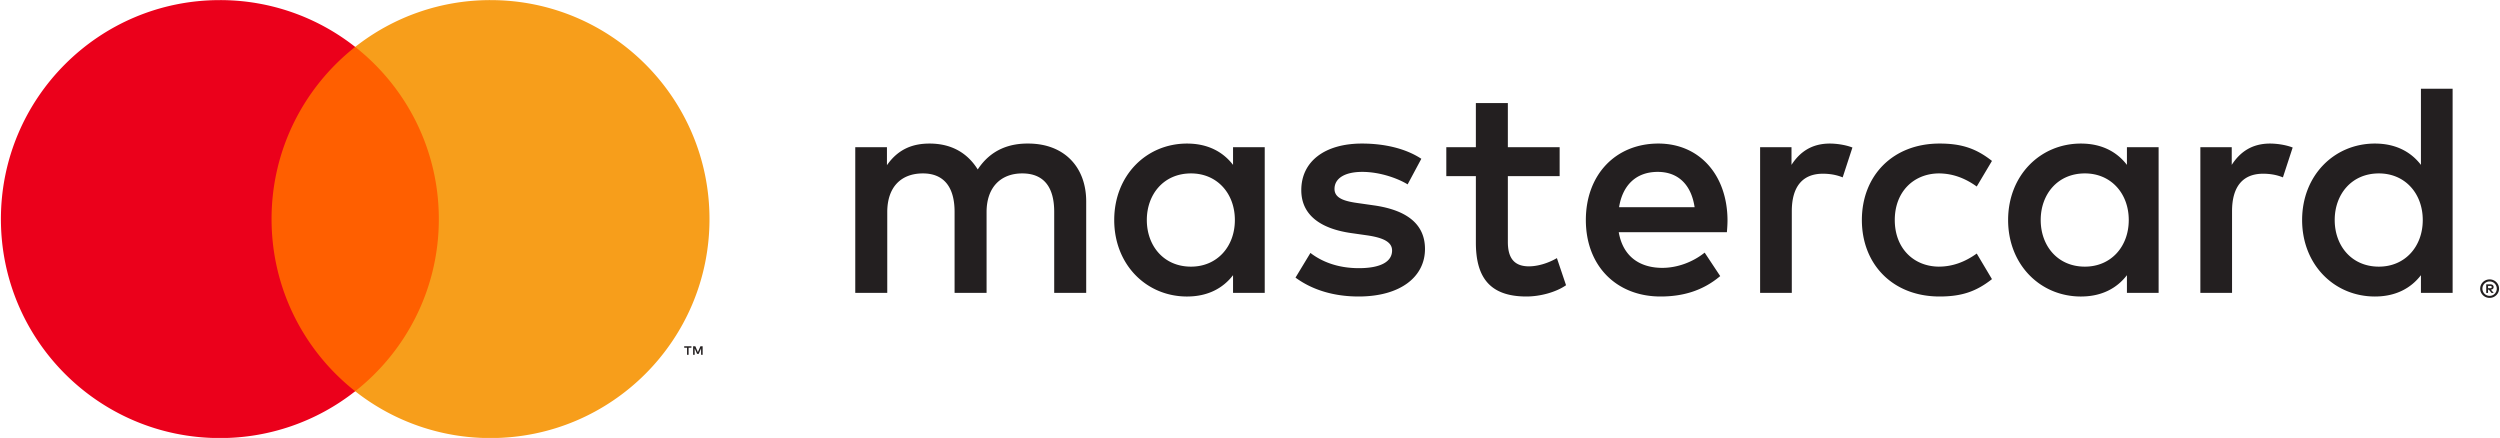
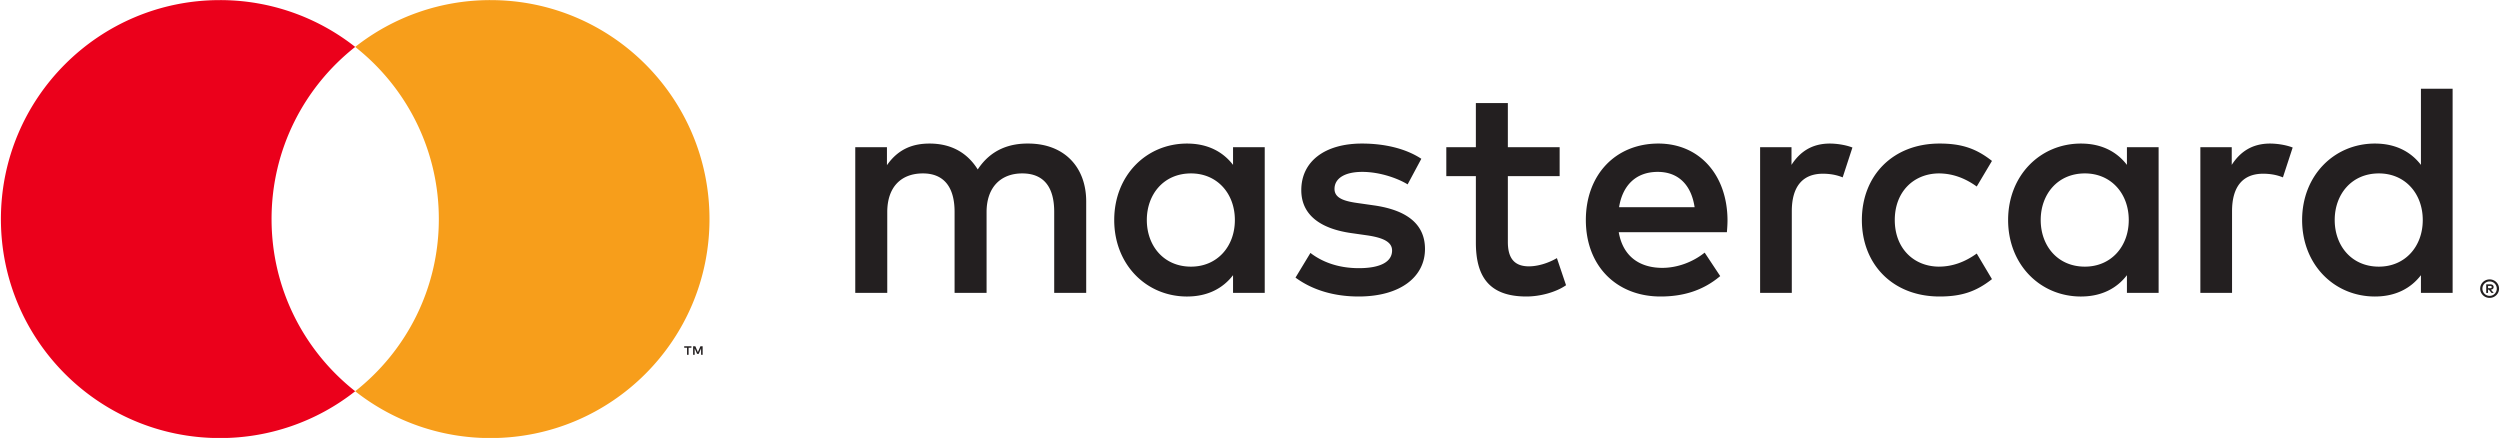
<svg xmlns="http://www.w3.org/2000/svg" width="411" height="72">
  <g fill="none" fill-rule="evenodd">
-     <path fill="#FF5F00" d="M42.644 64.32h31.5V7.714h-31.5z" />
    <path d="M44.644 36.017c0-11.484 5.377-21.71 13.75-28.303A35.842 35.842 0 0 0 36.146.017C16.266.017.15 16.135.15 36.017s16.116 36 35.997 36a35.842 35.842 0 0 0 22.248-7.697c-8.373-6.592-13.75-16.82-13.75-28.303" fill="#EB001B" />
    <path d="M115.515 58.325v-1.397h-.365l-.42.96-.419-.96h-.365v1.397h.257V57.27l.394.908h.267l.394-.911v1.057h.257Zm-2.31 0v-1.16h.467v-.235h-1.19v.236h.467v1.159h.255Z" fill="#231F20" />
    <path d="M116.64 36.017c0 19.882-16.118 36-35.999 36a35.84 35.84 0 0 1-22.247-7.697c8.373-6.592 13.75-16.82 13.75-28.303 0-11.484-5.377-21.71-13.75-28.303A35.84 35.84 0 0 1 80.642.017c19.881 0 35.998 16.118 35.998 36" fill="#F79E1B" />
-     <path d="M188.538 36.173c0-4.208 2.755-7.663 7.263-7.663 4.307 0 7.212 3.306 7.212 7.663s-2.905 7.663-7.212 7.663c-4.508 0-7.263-3.455-7.263-7.663Zm19.384 0V24.202h-5.21v2.905c-1.653-2.153-4.157-3.506-7.563-3.506-6.712 0-11.97 5.26-11.97 12.572 0 7.313 5.258 12.572 11.97 12.572 3.406 0 5.91-1.353 7.563-3.506v2.905h5.21V36.173Zm175.904 0c0-4.208 2.755-7.663 7.263-7.663 4.307 0 7.213 3.306 7.213 7.663s-2.906 7.663-7.213 7.663c-4.508 0-7.263-3.455-7.263-7.663Zm25.211 10.834v.376h.347a.339.339 0 0 0 .19-.046c.047-.032.07-.08.07-.144a.156.156 0 0 0-.07-.14.339.339 0 0 0-.19-.046h-.347Zm.351-.264c.18 0 .32.04.42.121.096.08.145.19.145.329a.386.386 0 0 1-.117.289.57.57 0 0 1-.333.14l.462.532h-.362l-.428-.529h-.138v.529h-.302v-1.411h.653Zm-.09 1.895a1.146 1.146 0 0 0 .83-.346 1.183 1.183 0 0 0 .343-.838 1.19 1.19 0 0 0-.343-.838 1.169 1.169 0 0 0-.83-.343 1.18 1.18 0 0 0-1.097.719 1.19 1.19 0 0 0-.09.462 1.19 1.19 0 0 0 .341.838c.107.106.233.191.378.254.145.061.302.092.468.092Zm0-2.704c.214 0 .414.04.601.119a1.531 1.531 0 0 1 .824.811c.08.184.121.381.121.59 0 .209-.04.405-.12.589a1.564 1.564 0 0 1-.825.809 1.494 1.494 0 0 1-.6.121 1.545 1.545 0 0 1-1.107-.449 1.561 1.561 0 0 1-.33-.481 1.444 1.444 0 0 1-.12-.589c0-.209.04-.406.12-.59a1.529 1.529 0 0 1 .823-.811 1.58 1.58 0 0 1 .613-.119Zm-6.088-9.761V14.586h-5.209v12.521c-1.652-2.153-4.157-3.506-7.563-3.506-6.712 0-11.97 5.26-11.97 12.572 0 7.313 5.258 12.572 11.97 12.572 3.406 0 5.911-1.353 7.563-3.506v2.905h5.21V36.173Zm-130.677-7.914c3.357 0 5.51 2.104 6.061 5.81h-12.42c.55-3.456 2.653-5.81 6.36-5.81Zm.101-4.658c-7.012 0-11.92 5.109-11.92 12.572 0 7.614 5.108 12.572 12.27 12.572 3.607 0 6.912-.902 9.818-3.356l-2.555-3.857c-2.004 1.603-4.558 2.505-6.962 2.505-3.356 0-6.41-1.553-7.163-5.861h17.781c.05-.651.1-1.301.1-2.003-.05-7.463-4.657-12.572-11.369-12.572Zm62.858 12.572c0-4.208 2.755-7.663 7.264-7.663 4.306 0 7.212 3.306 7.212 7.663s-2.906 7.663-7.212 7.663c-4.509 0-7.264-3.455-7.264-7.663Zm19.384 0V24.202h-5.209v2.905c-1.652-2.153-4.156-3.506-7.564-3.506-6.71 0-11.969 5.26-11.969 12.572 0 7.313 5.258 12.572 11.97 12.572 3.407 0 5.911-1.353 7.563-3.506v2.905h5.21V36.173Zm-48.784 0c0 7.263 5.058 12.572 12.772 12.572 3.606 0 6.01-.802 8.614-2.856l-2.503-4.207c-1.954 1.404-4.007 2.154-6.26 2.154-4.158-.049-7.214-3.055-7.214-7.663 0-4.608 3.056-7.613 7.213-7.663 2.254 0 4.307.751 6.261 2.154l2.503-4.208c-2.604-2.054-5.008-2.855-8.614-2.855-7.714 0-12.772 5.309-12.772 12.572Zm67.116-12.572c-3.005 0-4.959 1.403-6.31 3.506v-2.905h-5.16v23.942h5.21V34.72c0-3.956 1.702-6.16 5.108-6.16 1.052 0 2.154.15 3.255.601l1.604-4.908c-1.152-.452-2.655-.652-3.707-.652Zm-139.542 2.505c-2.505-1.653-5.96-2.505-9.767-2.505-6.06 0-9.967 2.905-9.967 7.663 0 3.908 2.905 6.312 8.264 7.063l2.454.35c2.855.401 4.207 1.152 4.207 2.504 0 1.854-1.903 2.906-5.459 2.906-3.606 0-6.21-1.153-7.964-2.504l-2.454 4.056c2.855 2.104 6.461 3.106 10.37 3.106 6.91 0 10.917-3.256 10.917-7.814 0-4.207-3.156-6.411-8.365-7.162l-2.454-.351c-2.254-.3-4.056-.751-4.056-2.353 0-1.754 1.702-2.806 4.557-2.806 3.056 0 6.011 1.153 7.463 2.054l2.254-4.207Zm67.166-2.505c-3.005 0-4.958 1.403-6.31 3.506v-2.905h-5.16v23.942h5.21V34.72c0-3.956 1.702-6.16 5.11-6.16 1.05 0 2.153.15 3.254.601l1.603-4.908c-1.152-.452-2.655-.652-3.707-.652Zm-44.427.601h-8.514V16.94h-5.259v7.262h-4.859v4.759h4.86V39.88c0 5.559 2.152 8.865 8.313 8.865 2.254 0 4.858-.701 6.511-1.854l-1.502-4.457c-1.553.902-3.256 1.353-4.608 1.353-2.605 0-3.456-1.604-3.456-4.008V28.961h8.514v-4.759Zm-77.834 23.942V33.118c0-5.66-3.607-9.466-9.417-9.517-3.055-.05-6.21.902-8.414 4.258-1.653-2.655-4.258-4.258-7.914-4.258-2.555 0-5.059.751-7.012 3.556v-2.955h-5.209v23.942h5.26V34.871c0-4.157 2.303-6.361 5.86-6.361 3.455 0 5.208 2.254 5.208 6.311v13.323h5.26V34.871c0-4.157 2.404-6.361 5.86-6.361 3.555 0 5.258 2.254 5.258 6.311v13.323h5.26Z" fill="#231F20" />
+     <path d="M188.538 36.173c0-4.208 2.755-7.663 7.263-7.663 4.307 0 7.212 3.306 7.212 7.663s-2.905 7.663-7.212 7.663c-4.508 0-7.263-3.455-7.263-7.663Zm19.384 0V24.202h-5.21v2.905c-1.653-2.153-4.157-3.506-7.563-3.506-6.712 0-11.97 5.26-11.97 12.572 0 7.313 5.258 12.572 11.97 12.572 3.406 0 5.91-1.353 7.563-3.506v2.905h5.21V36.173Zm175.904 0c0-4.208 2.755-7.663 7.263-7.663 4.307 0 7.213 3.306 7.213 7.663s-2.906 7.663-7.213 7.663c-4.508 0-7.263-3.455-7.263-7.663Zm25.211 10.834v.376h.347a.339.339 0 0 0 .19-.046c.047-.032.07-.08.07-.144a.156.156 0 0 0-.07-.14.339.339 0 0 0-.19-.046h-.347Zm.351-.264c.18 0 .32.04.42.121.096.08.145.19.145.329a.386.386 0 0 1-.117.289.57.57 0 0 1-.333.14l.462.532h-.362l-.428-.529h-.138v.529h-.302v-1.411h.653Zm-.09 1.895a1.146 1.146 0 0 0 .83-.346 1.183 1.183 0 0 0 .343-.838 1.19 1.19 0 0 0-.343-.838 1.169 1.169 0 0 0-.83-.343 1.18 1.18 0 0 0-1.097.719 1.19 1.19 0 0 0-.09.462 1.19 1.19 0 0 0 .341.838c.107.106.233.191.378.254.145.061.302.092.468.092Zm0-2.704c.214 0 .414.04.601.119a1.531 1.531 0 0 1 .824.811c.08.184.121.381.121.59 0 .209-.04.405-.12.589a1.564 1.564 0 0 1-.825.809 1.494 1.494 0 0 1-.6.121 1.545 1.545 0 0 1-1.107-.449 1.561 1.561 0 0 1-.33-.481 1.444 1.444 0 0 1-.12-.589c0-.209.04-.406.12-.59a1.529 1.529 0 0 1 .823-.811 1.58 1.58 0 0 1 .613-.119Zm-6.088-9.761V14.586h-5.209v12.521c-1.652-2.153-4.157-3.506-7.563-3.506-6.712 0-11.97 5.26-11.97 12.572 0 7.313 5.258 12.572 11.97 12.572 3.406 0 5.911-1.353 7.563-3.506v2.905h5.21V36.173Zm-130.677-7.914c3.357 0 5.51 2.104 6.061 5.81h-12.42c.55-3.456 2.653-5.81 6.36-5.81Zm.101-4.658c-7.012 0-11.92 5.109-11.92 12.572 0 7.614 5.108 12.572 12.27 12.572 3.607 0 6.912-.902 9.818-3.356l-2.555-3.857c-2.004 1.603-4.558 2.505-6.962 2.505-3.356 0-6.41-1.553-7.163-5.861h17.781c.05-.651.1-1.301.1-2.003-.05-7.463-4.657-12.572-11.369-12.572Zm62.858 12.572c0-4.208 2.755-7.663 7.264-7.663 4.306 0 7.212 3.306 7.212 7.663s-2.906 7.663-7.212 7.663c-4.509 0-7.264-3.455-7.264-7.663Zm19.384 0V24.202h-5.209v2.905c-1.652-2.153-4.156-3.506-7.564-3.506-6.71 0-11.969 5.26-11.969 12.572 0 7.313 5.258 12.572 11.97 12.572 3.407 0 5.911-1.353 7.563-3.506v2.905h5.21V36.173Zm-48.784 0c0 7.263 5.058 12.572 12.772 12.572 3.606 0 6.01-.802 8.614-2.856l-2.503-4.207c-1.954 1.404-4.007 2.154-6.26 2.154-4.158-.049-7.214-3.055-7.214-7.663 0-4.608 3.056-7.613 7.213-7.663 2.254 0 4.307.751 6.261 2.154l2.503-4.208c-2.604-2.054-5.008-2.855-8.614-2.855-7.714 0-12.772 5.309-12.772 12.572Zm67.116-12.572c-3.005 0-4.959 1.403-6.31 3.506v-2.905h-5.16v23.942h5.21V34.72c0-3.956 1.702-6.16 5.108-6.16 1.052 0 2.154.15 3.255.601l1.604-4.908c-1.152-.452-2.655-.652-3.707-.652Zm-139.542 2.505c-2.505-1.653-5.96-2.505-9.767-2.505-6.06 0-9.967 2.905-9.967 7.663 0 3.908 2.905 6.312 8.264 7.063l2.454.35c2.855.401 4.207 1.152 4.207 2.504 0 1.854-1.903 2.906-5.459 2.906-3.606 0-6.21-1.153-7.964-2.504l-2.454 4.056c2.855 2.104 6.461 3.106 10.37 3.106 6.91 0 10.917-3.256 10.917-7.814 0-4.207-3.156-6.411-8.365-7.162l-2.454-.351c-2.254-.3-4.056-.751-4.056-2.353 0-1.754 1.702-2.806 4.557-2.806 3.056 0 6.011 1.153 7.463 2.054l2.254-4.207Zm67.166-2.505c-3.005 0-4.958 1.403-6.31 3.506v-2.905h-5.16v23.942h5.21V34.72c0-3.956 1.702-6.16 5.11-6.16 1.05 0 2.153.15 3.254.601l1.603-4.908c-1.152-.452-2.655-.652-3.707-.652Zm-44.427.601h-8.514V16.94h-5.259v7.262h-4.859v4.759h4.86V39.88c0 5.559 2.152 8.865 8.313 8.865 2.254 0 4.858-.701 6.511-1.854l-1.502-4.457c-1.553.902-3.256 1.353-4.608 1.353-2.605 0-3.456-1.604-3.456-4.008V28.961h8.514v-4.759Zm-77.834 23.942V33.118c0-5.66-3.607-9.466-9.417-9.517-3.055-.05-6.21.902-8.414 4.258-1.653-2.655-4.258-4.258-7.914-4.258-2.555 0-5.059.751-7.012 3.556v-2.955h-5.209v23.942h5.26V34.871c0-4.157 2.303-6.361 5.86-6.361 3.455 0 5.208 2.254 5.208 6.311v13.323h5.26V34.871c0-4.157 2.404-6.361 5.86-6.361 3.555 0 5.258 2.254 5.258 6.311v13.323h5.26" fill="#231F20" />
  </g>
</svg>